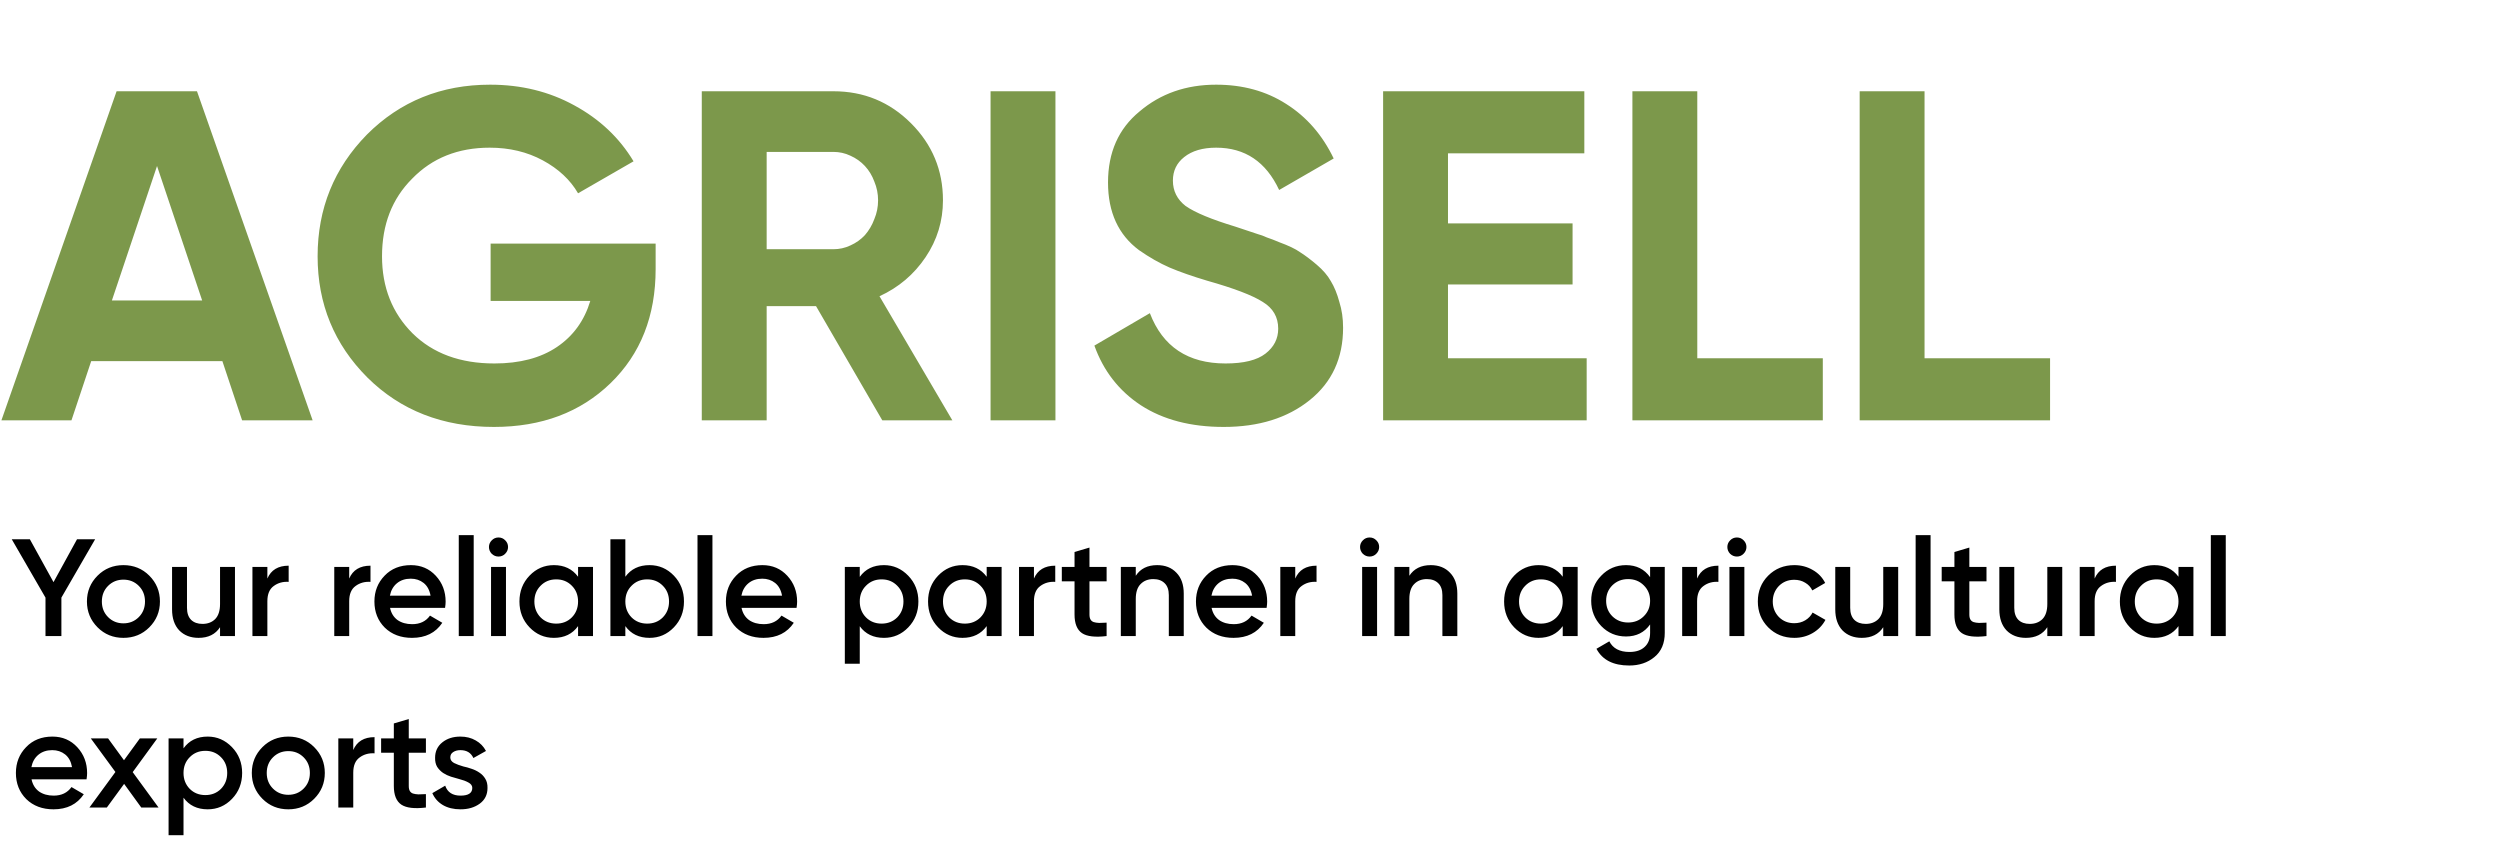
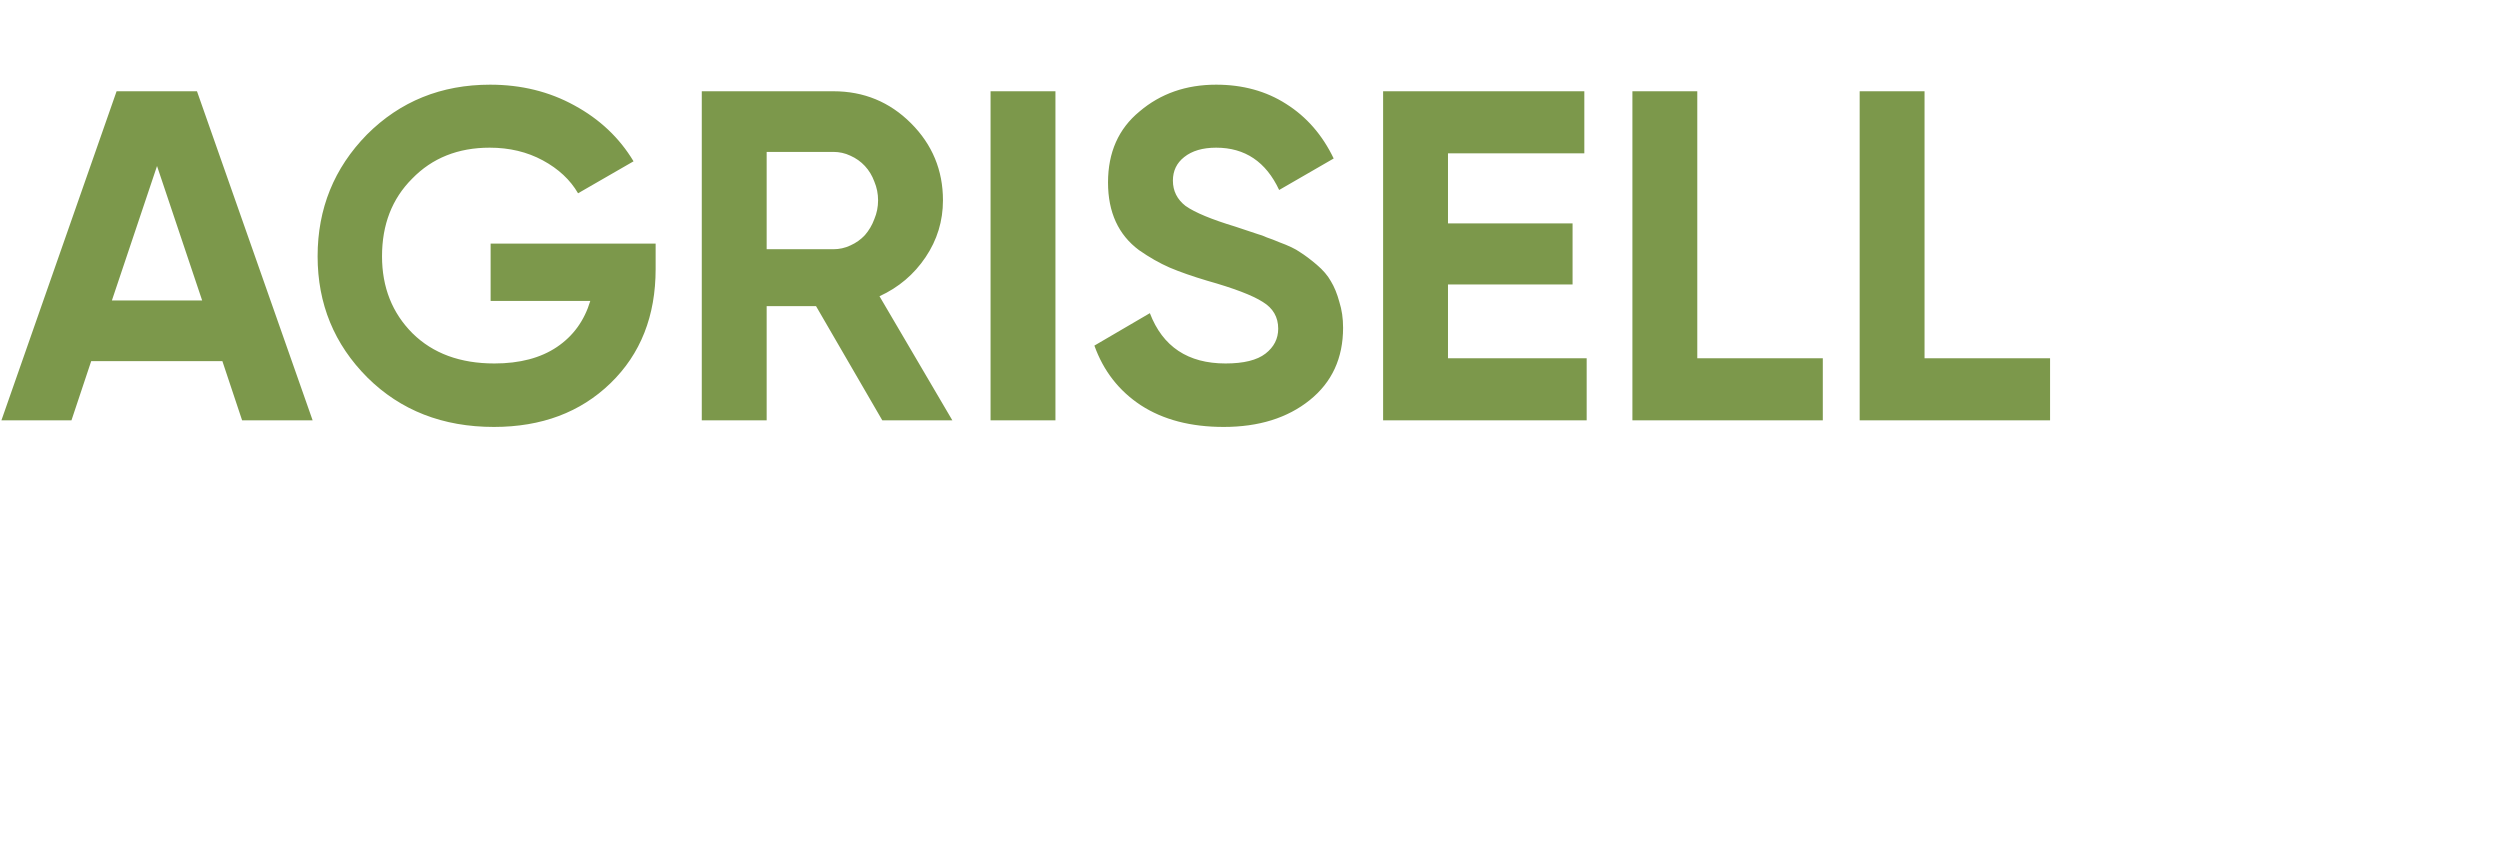
<svg xmlns="http://www.w3.org/2000/svg" width="452" height="155" viewBox="0 0 452 155" fill="none">
  <path d="M43.775 76L40.205 65.29H16.49L12.92 76H0.255L21.08 16.5H35.615L56.525 76H43.775ZM20.23 54.325H36.55L28.39 30.015L20.23 54.325ZM118.539 44.04V48.63C118.539 57.13 115.819 64.015 110.379 69.285C104.939 74.555 97.912 77.19 89.299 77.19C80.062 77.19 72.441 74.215 66.434 68.265C60.428 62.258 57.424 54.948 57.424 46.335C57.424 37.722 60.399 30.383 66.349 24.32C72.356 18.313 79.779 15.31 88.619 15.31C94.229 15.31 99.301 16.557 103.834 19.05C108.424 21.543 111.994 24.915 114.544 29.165L104.514 34.945C103.097 32.508 100.972 30.525 98.139 28.995C95.306 27.465 92.104 26.7 88.534 26.7C82.811 26.7 78.136 28.57 74.509 32.31C70.882 35.937 69.069 40.612 69.069 46.335C69.069 51.945 70.911 56.592 74.594 60.275C78.278 63.902 83.207 65.715 89.384 65.715C93.974 65.715 97.743 64.723 100.689 62.74C103.636 60.757 105.647 57.98 106.724 54.41H88.704V44.04H118.539ZM159.522 76L147.537 55.345H138.612V76H126.882V16.5H150.682C156.179 16.5 160.854 18.427 164.707 22.28C168.561 26.133 170.487 30.78 170.487 36.22C170.487 39.96 169.439 43.388 167.342 46.505C165.246 49.622 162.469 51.973 159.012 53.56L172.187 76H159.522ZM138.612 27.465V45.06H150.682C151.759 45.06 152.779 44.833 153.742 44.38C154.762 43.927 155.641 43.303 156.377 42.51C157.114 41.66 157.681 40.697 158.077 39.62C158.531 38.543 158.757 37.41 158.757 36.22C158.757 35.03 158.531 33.897 158.077 32.82C157.681 31.743 157.114 30.808 156.377 30.015C155.641 29.222 154.762 28.598 153.742 28.145C152.779 27.692 151.759 27.465 150.682 27.465H138.612ZM179.094 16.5H190.824V76H179.094V16.5ZM221.24 77.19C215.29 77.19 210.304 75.887 206.28 73.28C202.314 70.673 199.509 67.075 197.865 62.485L207.895 56.62C210.219 62.683 214.78 65.715 221.58 65.715C224.867 65.715 227.275 65.12 228.805 63.93C230.335 62.74 231.1 61.238 231.1 59.425C231.1 57.328 230.165 55.713 228.295 54.58C226.425 53.39 223.082 52.115 218.265 50.755C215.602 49.962 213.335 49.168 211.465 48.375C209.652 47.582 207.81 46.533 205.94 45.23C202.2 42.453 200.33 38.373 200.33 32.99C200.33 27.55 202.229 23.272 206.025 20.155C209.822 16.925 214.44 15.31 219.88 15.31C224.697 15.31 228.919 16.472 232.545 18.795C236.229 21.118 239.09 24.405 241.13 28.655L231.27 34.35C228.89 29.25 225.094 26.7 219.88 26.7C217.444 26.7 215.517 27.267 214.1 28.4C212.74 29.477 212.06 30.893 212.06 32.65C212.06 34.52 212.825 36.05 214.355 37.24C216.055 38.43 219.059 39.677 223.365 40.98L227.445 42.34C227.899 42.453 228.437 42.652 229.06 42.935C229.74 43.162 230.477 43.445 231.27 43.785C232.97 44.408 234.217 45.003 235.01 45.57C235.917 46.137 236.937 46.902 238.07 47.865C239.204 48.828 240.054 49.82 240.62 50.84C241.244 51.86 241.754 53.107 242.15 54.58C242.604 55.997 242.83 57.555 242.83 59.255C242.83 64.752 240.819 69.115 236.795 72.345C232.772 75.575 227.587 77.19 221.24 77.19ZM261.796 64.78H286.871V76H250.066V16.5H286.446V27.72H261.796V40.385H284.321V51.435H261.796V64.78ZM306.869 64.78H329.564V76H295.139V16.5H306.869V64.78ZM347.958 64.78H370.653V76H336.228V16.5H347.958V64.78Z" fill="#7C984B" />
-   <path d="M17.2 97.5L11.1 108.05V115H8.225V108.05L2.125 97.5H5.4L9.675 105.25L13.925 97.5H17.2ZM22.317 115.325C20.467 115.325 18.909 114.692 17.642 113.425C16.358 112.142 15.717 110.583 15.717 108.75C15.717 106.917 16.358 105.358 17.642 104.075C18.909 102.808 20.467 102.175 22.317 102.175C24.167 102.175 25.725 102.808 26.992 104.075C28.275 105.358 28.917 106.917 28.917 108.75C28.917 110.583 28.275 112.142 26.992 113.425C25.725 114.692 24.167 115.325 22.317 115.325ZM19.542 111.575C20.292 112.325 21.217 112.7 22.317 112.7C23.417 112.7 24.342 112.325 25.092 111.575C25.842 110.825 26.217 109.883 26.217 108.75C26.217 107.617 25.842 106.675 25.092 105.925C24.342 105.175 23.417 104.8 22.317 104.8C21.217 104.8 20.292 105.175 19.542 105.925C18.792 106.675 18.417 107.617 18.417 108.75C18.417 109.883 18.792 110.825 19.542 111.575ZM39.783 102.5H42.483V115H39.783V113.4C38.95 114.683 37.658 115.325 35.908 115.325C34.458 115.325 33.291 114.875 32.408 113.975C31.541 113.058 31.108 111.792 31.108 110.175V102.5H33.808V109.9C33.808 110.85 34.058 111.575 34.558 112.075C35.058 112.558 35.742 112.8 36.608 112.8C37.558 112.8 38.325 112.508 38.908 111.925C39.492 111.325 39.783 110.417 39.783 109.2V102.5ZM48.34 104.6C49.007 103.05 50.29 102.275 52.19 102.275V105.2C51.157 105.133 50.257 105.383 49.49 105.95C48.724 106.5 48.34 107.417 48.34 108.7V115H45.64V102.5H48.34V104.6ZM63.135 104.6C63.802 103.05 65.085 102.275 66.985 102.275V105.2C65.952 105.133 65.052 105.383 64.285 105.95C63.519 106.5 63.135 107.417 63.135 108.7V115H60.435V102.5H63.135V104.6ZM70.519 109.9C70.719 110.85 71.169 111.583 71.869 112.1C72.586 112.6 73.469 112.85 74.519 112.85C75.936 112.85 77.011 112.333 77.744 111.3L79.969 112.6C78.753 114.417 76.928 115.325 74.494 115.325C72.478 115.325 70.836 114.708 69.569 113.475C68.319 112.225 67.694 110.65 67.694 108.75C67.694 106.9 68.311 105.342 69.544 104.075C70.761 102.808 72.344 102.175 74.294 102.175C76.111 102.175 77.611 102.817 78.794 104.1C79.978 105.383 80.569 106.942 80.569 108.775C80.569 108.908 80.561 109.075 80.544 109.275C80.528 109.458 80.503 109.667 80.469 109.9H70.519ZM77.844 107.7C77.661 106.683 77.244 105.917 76.594 105.4C75.944 104.883 75.169 104.625 74.269 104.625C73.269 104.625 72.436 104.9 71.769 105.45C71.103 106 70.678 106.75 70.494 107.7H77.844ZM82.945 115V96.75H85.645V115H82.945ZM91.33 100.125C90.997 100.458 90.597 100.625 90.13 100.625C89.663 100.625 89.255 100.458 88.905 100.125C88.572 99.775 88.405 99.367 88.405 98.9C88.405 98.433 88.572 98.033 88.905 97.7C89.238 97.35 89.647 97.175 90.13 97.175C90.613 97.175 91.022 97.35 91.355 97.7C91.688 98.033 91.855 98.433 91.855 98.9C91.855 99.367 91.68 99.775 91.33 100.125ZM88.78 115V102.5H91.48V115H88.78ZM104.515 102.5H107.215V115H104.515V113.2C103.498 114.617 102.04 115.325 100.14 115.325C98.423 115.325 96.957 114.692 95.74 113.425C94.523 112.158 93.915 110.6 93.915 108.75C93.915 106.9 94.523 105.342 95.74 104.075C96.957 102.808 98.423 102.175 100.14 102.175C102.023 102.175 103.482 102.875 104.515 104.275V102.5ZM97.74 111.625C98.49 112.375 99.432 112.75 100.565 112.75C101.698 112.75 102.64 112.375 103.39 111.625C104.14 110.858 104.515 109.9 104.515 108.75C104.515 107.6 104.14 106.65 103.39 105.9C102.64 105.133 101.698 104.75 100.565 104.75C99.432 104.75 98.49 105.133 97.74 105.9C96.99 106.65 96.615 107.6 96.615 108.75C96.615 109.9 96.99 110.858 97.74 111.625ZM117.437 102.175C119.154 102.175 120.62 102.808 121.837 104.075C123.054 105.342 123.662 106.9 123.662 108.75C123.662 110.6 123.054 112.158 121.837 113.425C120.62 114.692 119.154 115.325 117.437 115.325C115.537 115.325 114.079 114.617 113.062 113.2V115H110.362V97.5H113.062V104.275C114.079 102.875 115.537 102.175 117.437 102.175ZM114.187 111.625C114.937 112.375 115.879 112.75 117.012 112.75C118.145 112.75 119.087 112.375 119.837 111.625C120.587 110.858 120.962 109.9 120.962 108.75C120.962 107.6 120.587 106.65 119.837 105.9C119.087 105.133 118.145 104.75 117.012 104.75C115.879 104.75 114.937 105.133 114.187 105.9C113.437 106.65 113.062 107.6 113.062 108.75C113.062 109.9 113.437 110.858 114.187 111.625ZM126.109 115V96.75H128.809V115H126.109ZM134.069 109.9C134.269 110.85 134.719 111.583 135.419 112.1C136.136 112.6 137.019 112.85 138.069 112.85C139.486 112.85 140.561 112.333 141.294 111.3L143.519 112.6C142.302 114.417 140.477 115.325 138.044 115.325C136.027 115.325 134.386 114.708 133.119 113.475C131.869 112.225 131.244 110.65 131.244 108.75C131.244 106.9 131.861 105.342 133.094 104.075C134.311 102.808 135.894 102.175 137.844 102.175C139.661 102.175 141.161 102.817 142.344 104.1C143.527 105.383 144.119 106.942 144.119 108.775C144.119 108.908 144.111 109.075 144.094 109.275C144.077 109.458 144.052 109.667 144.019 109.9H134.069ZM141.394 107.7C141.211 106.683 140.794 105.917 140.144 105.4C139.494 104.883 138.719 104.625 137.819 104.625C136.819 104.625 135.986 104.9 135.319 105.45C134.652 106 134.227 106.75 134.044 107.7H141.394ZM159.82 102.175C161.52 102.175 162.987 102.817 164.22 104.1C165.437 105.367 166.045 106.917 166.045 108.75C166.045 110.6 165.437 112.158 164.22 113.425C163.003 114.692 161.537 115.325 159.82 115.325C157.92 115.325 156.462 114.625 155.445 113.225V120H152.745V102.5H155.445V104.3C156.462 102.883 157.92 102.175 159.82 102.175ZM156.57 111.625C157.32 112.375 158.262 112.75 159.395 112.75C160.528 112.75 161.47 112.375 162.22 111.625C162.97 110.858 163.345 109.9 163.345 108.75C163.345 107.6 162.97 106.65 162.22 105.9C161.47 105.133 160.528 104.75 159.395 104.75C158.262 104.75 157.32 105.133 156.57 105.9C155.82 106.65 155.445 107.6 155.445 108.75C155.445 109.9 155.82 110.858 156.57 111.625ZM178.392 102.5H181.092V115H178.392V113.2C177.375 114.617 175.917 115.325 174.017 115.325C172.3 115.325 170.834 114.692 169.617 113.425C168.4 112.158 167.792 110.6 167.792 108.75C167.792 106.9 168.4 105.342 169.617 104.075C170.834 102.808 172.3 102.175 174.017 102.175C175.9 102.175 177.359 102.875 178.392 104.275V102.5ZM171.617 111.625C172.367 112.375 173.309 112.75 174.442 112.75C175.575 112.75 176.517 112.375 177.267 111.625C178.017 110.858 178.392 109.9 178.392 108.75C178.392 107.6 178.017 106.65 177.267 105.9C176.517 105.133 175.575 104.75 174.442 104.75C173.309 104.75 172.367 105.133 171.617 105.9C170.867 106.65 170.492 107.6 170.492 108.75C170.492 109.9 170.867 110.858 171.617 111.625ZM186.939 104.6C187.606 103.05 188.889 102.275 190.789 102.275V105.2C189.756 105.133 188.856 105.383 188.089 105.95C187.322 106.5 186.939 107.417 186.939 108.7V115H184.239V102.5H186.939V104.6ZM200.076 105.1H196.976V111.1C196.976 111.5 197.043 111.808 197.176 112.025C197.31 112.242 197.501 112.392 197.751 112.475C198.018 112.558 198.343 112.608 198.726 112.625C199.11 112.625 199.56 112.608 200.076 112.575V115C198.01 115.25 196.526 115.075 195.626 114.475C194.726 113.858 194.276 112.733 194.276 111.1V105.1H191.976V102.5H194.276V99.8L196.976 99V102.5H200.076V105.1ZM209.222 102.175C210.672 102.175 211.831 102.633 212.697 103.55C213.581 104.45 214.022 105.708 214.022 107.325V115H211.322V107.6C211.322 106.65 211.072 105.933 210.572 105.45C210.072 104.95 209.389 104.7 208.522 104.7C207.572 104.7 206.806 105 206.222 105.6C205.639 106.183 205.347 107.083 205.347 108.3V115H202.647V102.5H205.347V104.1C206.181 102.817 207.472 102.175 209.222 102.175ZM219.054 109.9C219.254 110.85 219.704 111.583 220.404 112.1C221.121 112.6 222.004 112.85 223.054 112.85C224.471 112.85 225.546 112.333 226.279 111.3L228.504 112.6C227.288 114.417 225.463 115.325 223.029 115.325C221.013 115.325 219.371 114.708 218.104 113.475C216.854 112.225 216.229 110.65 216.229 108.75C216.229 106.9 216.846 105.342 218.079 104.075C219.296 102.808 220.879 102.175 222.829 102.175C224.646 102.175 226.146 102.817 227.329 104.1C228.513 105.383 229.104 106.942 229.104 108.775C229.104 108.908 229.096 109.075 229.079 109.275C229.063 109.458 229.038 109.667 229.004 109.9H219.054ZM226.379 107.7C226.196 106.683 225.779 105.917 225.129 105.4C224.479 104.883 223.704 104.625 222.804 104.625C221.804 104.625 220.971 104.9 220.304 105.45C219.638 106 219.213 106.75 219.029 107.7H226.379ZM234.18 104.6C234.847 103.05 236.13 102.275 238.03 102.275V105.2C236.997 105.133 236.097 105.383 235.33 105.95C234.564 106.5 234.18 107.417 234.18 108.7V115H231.48V102.5H234.18V104.6ZM248.825 100.125C248.492 100.458 248.092 100.625 247.625 100.625C247.159 100.625 246.75 100.458 246.4 100.125C246.067 99.775 245.9 99.367 245.9 98.9C245.9 98.433 246.067 98.033 246.4 97.7C246.734 97.35 247.142 97.175 247.625 97.175C248.109 97.175 248.517 97.35 248.85 97.7C249.184 98.033 249.35 98.433 249.35 98.9C249.35 99.367 249.175 99.775 248.825 100.125ZM246.275 115V102.5H248.975V115H246.275ZM258.685 102.175C260.135 102.175 261.293 102.633 262.16 103.55C263.043 104.45 263.485 105.708 263.485 107.325V115H260.785V107.6C260.785 106.65 260.535 105.933 260.035 105.45C259.535 104.95 258.852 104.7 257.985 104.7C257.035 104.7 256.268 105 255.685 105.6C255.102 106.183 254.81 107.083 254.81 108.3V115H252.11V102.5H254.81V104.1C255.643 102.817 256.935 102.175 258.685 102.175ZM282.542 102.5H285.242V115H282.542V113.2C281.526 114.617 280.067 115.325 278.167 115.325C276.451 115.325 274.984 114.692 273.767 113.425C272.551 112.158 271.942 110.6 271.942 108.75C271.942 106.9 272.551 105.342 273.767 104.075C274.984 102.808 276.451 102.175 278.167 102.175C280.051 102.175 281.509 102.875 282.542 104.275V102.5ZM275.767 111.625C276.517 112.375 277.459 112.75 278.592 112.75C279.726 112.75 280.667 112.375 281.417 111.625C282.167 110.858 282.542 109.9 282.542 108.75C282.542 107.6 282.167 106.65 281.417 105.9C280.667 105.133 279.726 104.75 278.592 104.75C277.459 104.75 276.517 105.133 275.767 105.9C275.017 106.65 274.642 107.6 274.642 108.75C274.642 109.9 275.017 110.858 275.767 111.625ZM298.339 102.5H300.989V114.425C300.989 116.325 300.364 117.783 299.114 118.8C297.881 119.817 296.364 120.325 294.564 120.325C291.681 120.325 289.706 119.317 288.639 117.3L290.964 115.95C291.614 117.233 292.831 117.875 294.614 117.875C295.781 117.875 296.689 117.575 297.339 116.975C298.006 116.375 298.339 115.525 298.339 114.425V112.9C297.306 114.35 295.856 115.075 293.989 115.075C292.223 115.075 290.731 114.45 289.514 113.2C288.298 111.933 287.689 110.408 287.689 108.625C287.689 106.825 288.298 105.308 289.514 104.075C290.731 102.808 292.223 102.175 293.989 102.175C295.856 102.175 297.306 102.9 298.339 104.35V102.5ZM291.514 111.425C292.281 112.175 293.231 112.55 294.364 112.55C295.498 112.55 296.439 112.175 297.189 111.425C297.956 110.675 298.339 109.742 298.339 108.625C298.339 107.508 297.956 106.575 297.189 105.825C296.439 105.075 295.498 104.7 294.364 104.7C293.231 104.7 292.281 105.075 291.514 105.825C290.764 106.575 290.389 107.508 290.389 108.625C290.389 109.742 290.764 110.675 291.514 111.425ZM306.837 104.6C307.503 103.05 308.787 102.275 310.687 102.275V105.2C309.653 105.133 308.753 105.383 307.987 105.95C307.22 106.5 306.837 107.417 306.837 108.7V115H304.137V102.5H306.837V104.6ZM315.231 100.125C314.898 100.458 314.498 100.625 314.031 100.625C313.565 100.625 313.156 100.458 312.806 100.125C312.473 99.775 312.306 99.367 312.306 98.9C312.306 98.433 312.473 98.033 312.806 97.7C313.14 97.35 313.548 97.175 314.031 97.175C314.515 97.175 314.923 97.35 315.256 97.7C315.59 98.033 315.756 98.433 315.756 98.9C315.756 99.367 315.581 99.775 315.231 100.125ZM312.681 115V102.5H315.381V115H312.681ZM324.416 115.325C322.533 115.325 320.958 114.692 319.691 113.425C318.441 112.158 317.816 110.6 317.816 108.75C317.816 106.883 318.441 105.325 319.691 104.075C320.958 102.808 322.533 102.175 324.416 102.175C325.633 102.175 326.741 102.467 327.741 103.05C328.741 103.617 329.491 104.4 329.991 105.4L327.666 106.75C327.383 106.15 326.95 105.683 326.366 105.35C325.8 105 325.141 104.825 324.391 104.825C323.291 104.825 322.366 105.2 321.616 105.95C320.883 106.717 320.516 107.65 320.516 108.75C320.516 109.85 320.883 110.783 321.616 111.55C322.366 112.3 323.291 112.675 324.391 112.675C325.141 112.675 325.808 112.5 326.391 112.15C326.975 111.8 327.416 111.333 327.716 110.75L330.041 112.075C329.508 113.075 328.741 113.867 327.741 114.45C326.741 115.033 325.633 115.325 324.416 115.325ZM340.491 102.5H343.191V115H340.491V113.4C339.658 114.683 338.366 115.325 336.616 115.325C335.166 115.325 334 114.875 333.116 113.975C332.25 113.058 331.816 111.792 331.816 110.175V102.5H334.516V109.9C334.516 110.85 334.766 111.575 335.266 112.075C335.766 112.558 336.45 112.8 337.316 112.8C338.266 112.8 339.033 112.508 339.616 111.925C340.2 111.325 340.491 110.417 340.491 109.2V102.5ZM346.348 115V96.75H349.048V115H346.348ZM359.158 105.1H356.058V111.1C356.058 111.5 356.125 111.808 356.258 112.025C356.392 112.242 356.583 112.392 356.833 112.475C357.1 112.558 357.425 112.608 357.808 112.625C358.192 112.625 358.642 112.608 359.158 112.575V115C357.092 115.25 355.608 115.075 354.708 114.475C353.808 113.858 353.358 112.733 353.358 111.1V105.1H351.058V102.5H353.358V99.8L356.058 99V102.5H359.158V105.1ZM370.154 102.5H372.854V115H370.154V113.4C369.321 114.683 368.029 115.325 366.279 115.325C364.829 115.325 363.663 114.875 362.779 113.975C361.913 113.058 361.479 111.792 361.479 110.175V102.5H364.179V109.9C364.179 110.85 364.429 111.575 364.929 112.075C365.429 112.558 366.113 112.8 366.979 112.8C367.929 112.8 368.696 112.508 369.279 111.925C369.863 111.325 370.154 110.417 370.154 109.2V102.5ZM378.712 104.6C379.378 103.05 380.662 102.275 382.562 102.275V105.2C381.528 105.133 380.628 105.383 379.862 105.95C379.095 106.5 378.712 107.417 378.712 108.7V115H376.012V102.5H378.712V104.6ZM393.871 102.5H396.571V115H393.871V113.2C392.854 114.617 391.396 115.325 389.496 115.325C387.779 115.325 386.312 114.692 385.096 113.425C383.879 112.158 383.271 110.6 383.271 108.75C383.271 106.9 383.879 105.342 385.096 104.075C386.312 102.808 387.779 102.175 389.496 102.175C391.379 102.175 392.837 102.875 393.871 104.275V102.5ZM387.096 111.625C387.846 112.375 388.787 112.75 389.921 112.75C391.054 112.75 391.996 112.375 392.746 111.625C393.496 110.858 393.871 109.9 393.871 108.75C393.871 107.6 393.496 106.65 392.746 105.9C391.996 105.133 391.054 104.75 389.921 104.75C388.787 104.75 387.846 105.133 387.096 105.9C386.346 106.65 385.971 107.6 385.971 108.75C385.971 109.9 386.346 110.858 387.096 111.625ZM399.718 115V96.75H402.418V115H399.718ZM5.7 140.9C5.9 141.85 6.35 142.583 7.05 143.1C7.767 143.6 8.65 143.85 9.7 143.85C11.117 143.85 12.192 143.333 12.925 142.3L15.15 143.6C13.933 145.417 12.108 146.325 9.675 146.325C7.658 146.325 6.017 145.708 4.75 144.475C3.5 143.225 2.875 141.65 2.875 139.75C2.875 137.9 3.492 136.342 4.725 135.075C5.942 133.808 7.525 133.175 9.475 133.175C11.292 133.175 12.792 133.817 13.975 135.1C15.158 136.383 15.75 137.942 15.75 139.775C15.75 139.908 15.742 140.075 15.725 140.275C15.708 140.458 15.683 140.667 15.65 140.9H5.7ZM13.025 138.7C12.842 137.683 12.425 136.917 11.775 136.4C11.125 135.883 10.35 135.625 9.45 135.625C8.45 135.625 7.617 135.9 6.95 136.45C6.283 137 5.858 137.75 5.675 138.7H13.025ZM28.666 146H25.541L22.441 141.725L19.316 146H16.166L20.866 139.575L16.416 133.5H19.541L22.416 137.45L25.291 133.5H28.441L23.991 139.6L28.666 146ZM37.554 133.175C39.254 133.175 40.721 133.817 41.954 135.1C43.171 136.367 43.779 137.917 43.779 139.75C43.779 141.6 43.171 143.158 41.954 144.425C40.738 145.692 39.271 146.325 37.554 146.325C35.654 146.325 34.196 145.625 33.179 144.225V151H30.479V133.5H33.179V135.3C34.196 133.883 35.654 133.175 37.554 133.175ZM34.304 142.625C35.054 143.375 35.996 143.75 37.129 143.75C38.263 143.75 39.204 143.375 39.954 142.625C40.704 141.858 41.079 140.9 41.079 139.75C41.079 138.6 40.704 137.65 39.954 136.9C39.204 136.133 38.263 135.75 37.129 135.75C35.996 135.75 35.054 136.133 34.304 136.9C33.554 137.65 33.179 138.6 33.179 139.75C33.179 140.9 33.554 141.858 34.304 142.625ZM52.126 146.325C50.276 146.325 48.718 145.692 47.451 144.425C46.168 143.142 45.526 141.583 45.526 139.75C45.526 137.917 46.168 136.358 47.451 135.075C48.718 133.808 50.276 133.175 52.126 133.175C53.976 133.175 55.535 133.808 56.801 135.075C58.085 136.358 58.726 137.917 58.726 139.75C58.726 141.583 58.085 143.142 56.801 144.425C55.535 145.692 53.976 146.325 52.126 146.325ZM49.351 142.575C50.101 143.325 51.026 143.7 52.126 143.7C53.226 143.7 54.151 143.325 54.901 142.575C55.651 141.825 56.026 140.883 56.026 139.75C56.026 138.617 55.651 137.675 54.901 136.925C54.151 136.175 53.226 135.8 52.126 135.8C51.026 135.8 50.101 136.175 49.351 136.925C48.601 137.675 48.226 138.617 48.226 139.75C48.226 140.883 48.601 141.825 49.351 142.575ZM63.868 135.6C64.534 134.05 65.818 133.275 67.718 133.275V136.2C66.684 136.133 65.784 136.383 65.018 136.95C64.251 137.5 63.868 138.417 63.868 139.7V146H61.168V133.5H63.868V135.6ZM77.005 136.1H73.905V142.1C73.905 142.5 73.972 142.808 74.105 143.025C74.238 143.242 74.43 143.392 74.68 143.475C74.947 143.558 75.272 143.608 75.655 143.625C76.038 143.625 76.488 143.608 77.005 143.575V146C74.938 146.25 73.455 146.075 72.555 145.475C71.655 144.858 71.205 143.733 71.205 142.1V136.1H68.905V133.5H71.205V130.8L73.905 130V133.5H77.005V136.1ZM81.415 136.95C81.415 137.367 81.64 137.7 82.09 137.95C82.557 138.183 83.115 138.392 83.765 138.575C84.248 138.675 84.748 138.817 85.265 139C85.782 139.167 86.257 139.4 86.69 139.7C87.123 139.983 87.473 140.35 87.74 140.8C88.023 141.25 88.157 141.808 88.14 142.475C88.14 143.675 87.673 144.617 86.74 145.3C85.807 145.983 84.648 146.325 83.265 146.325C82.015 146.325 80.948 146.067 80.065 145.55C79.198 145.033 78.565 144.317 78.165 143.4L80.49 142.05C80.907 143.25 81.832 143.85 83.265 143.85C84.682 143.85 85.39 143.383 85.39 142.45C85.39 142.05 85.157 141.725 84.69 141.475C84.24 141.225 83.682 141.017 83.015 140.85C82.548 140.733 82.057 140.592 81.54 140.425C81.023 140.258 80.548 140.033 80.115 139.75C79.682 139.45 79.323 139.083 79.04 138.65C78.773 138.2 78.648 137.65 78.665 137C78.665 135.85 79.098 134.925 79.965 134.225C80.832 133.525 81.923 133.175 83.24 133.175C84.29 133.175 85.215 133.408 86.015 133.875C86.815 134.325 87.432 134.958 87.865 135.775L85.59 137.05C85.157 136.1 84.373 135.625 83.24 135.625C82.723 135.625 82.29 135.742 81.94 135.975C81.59 136.192 81.415 136.517 81.415 136.95Z" fill="black" />
</svg>